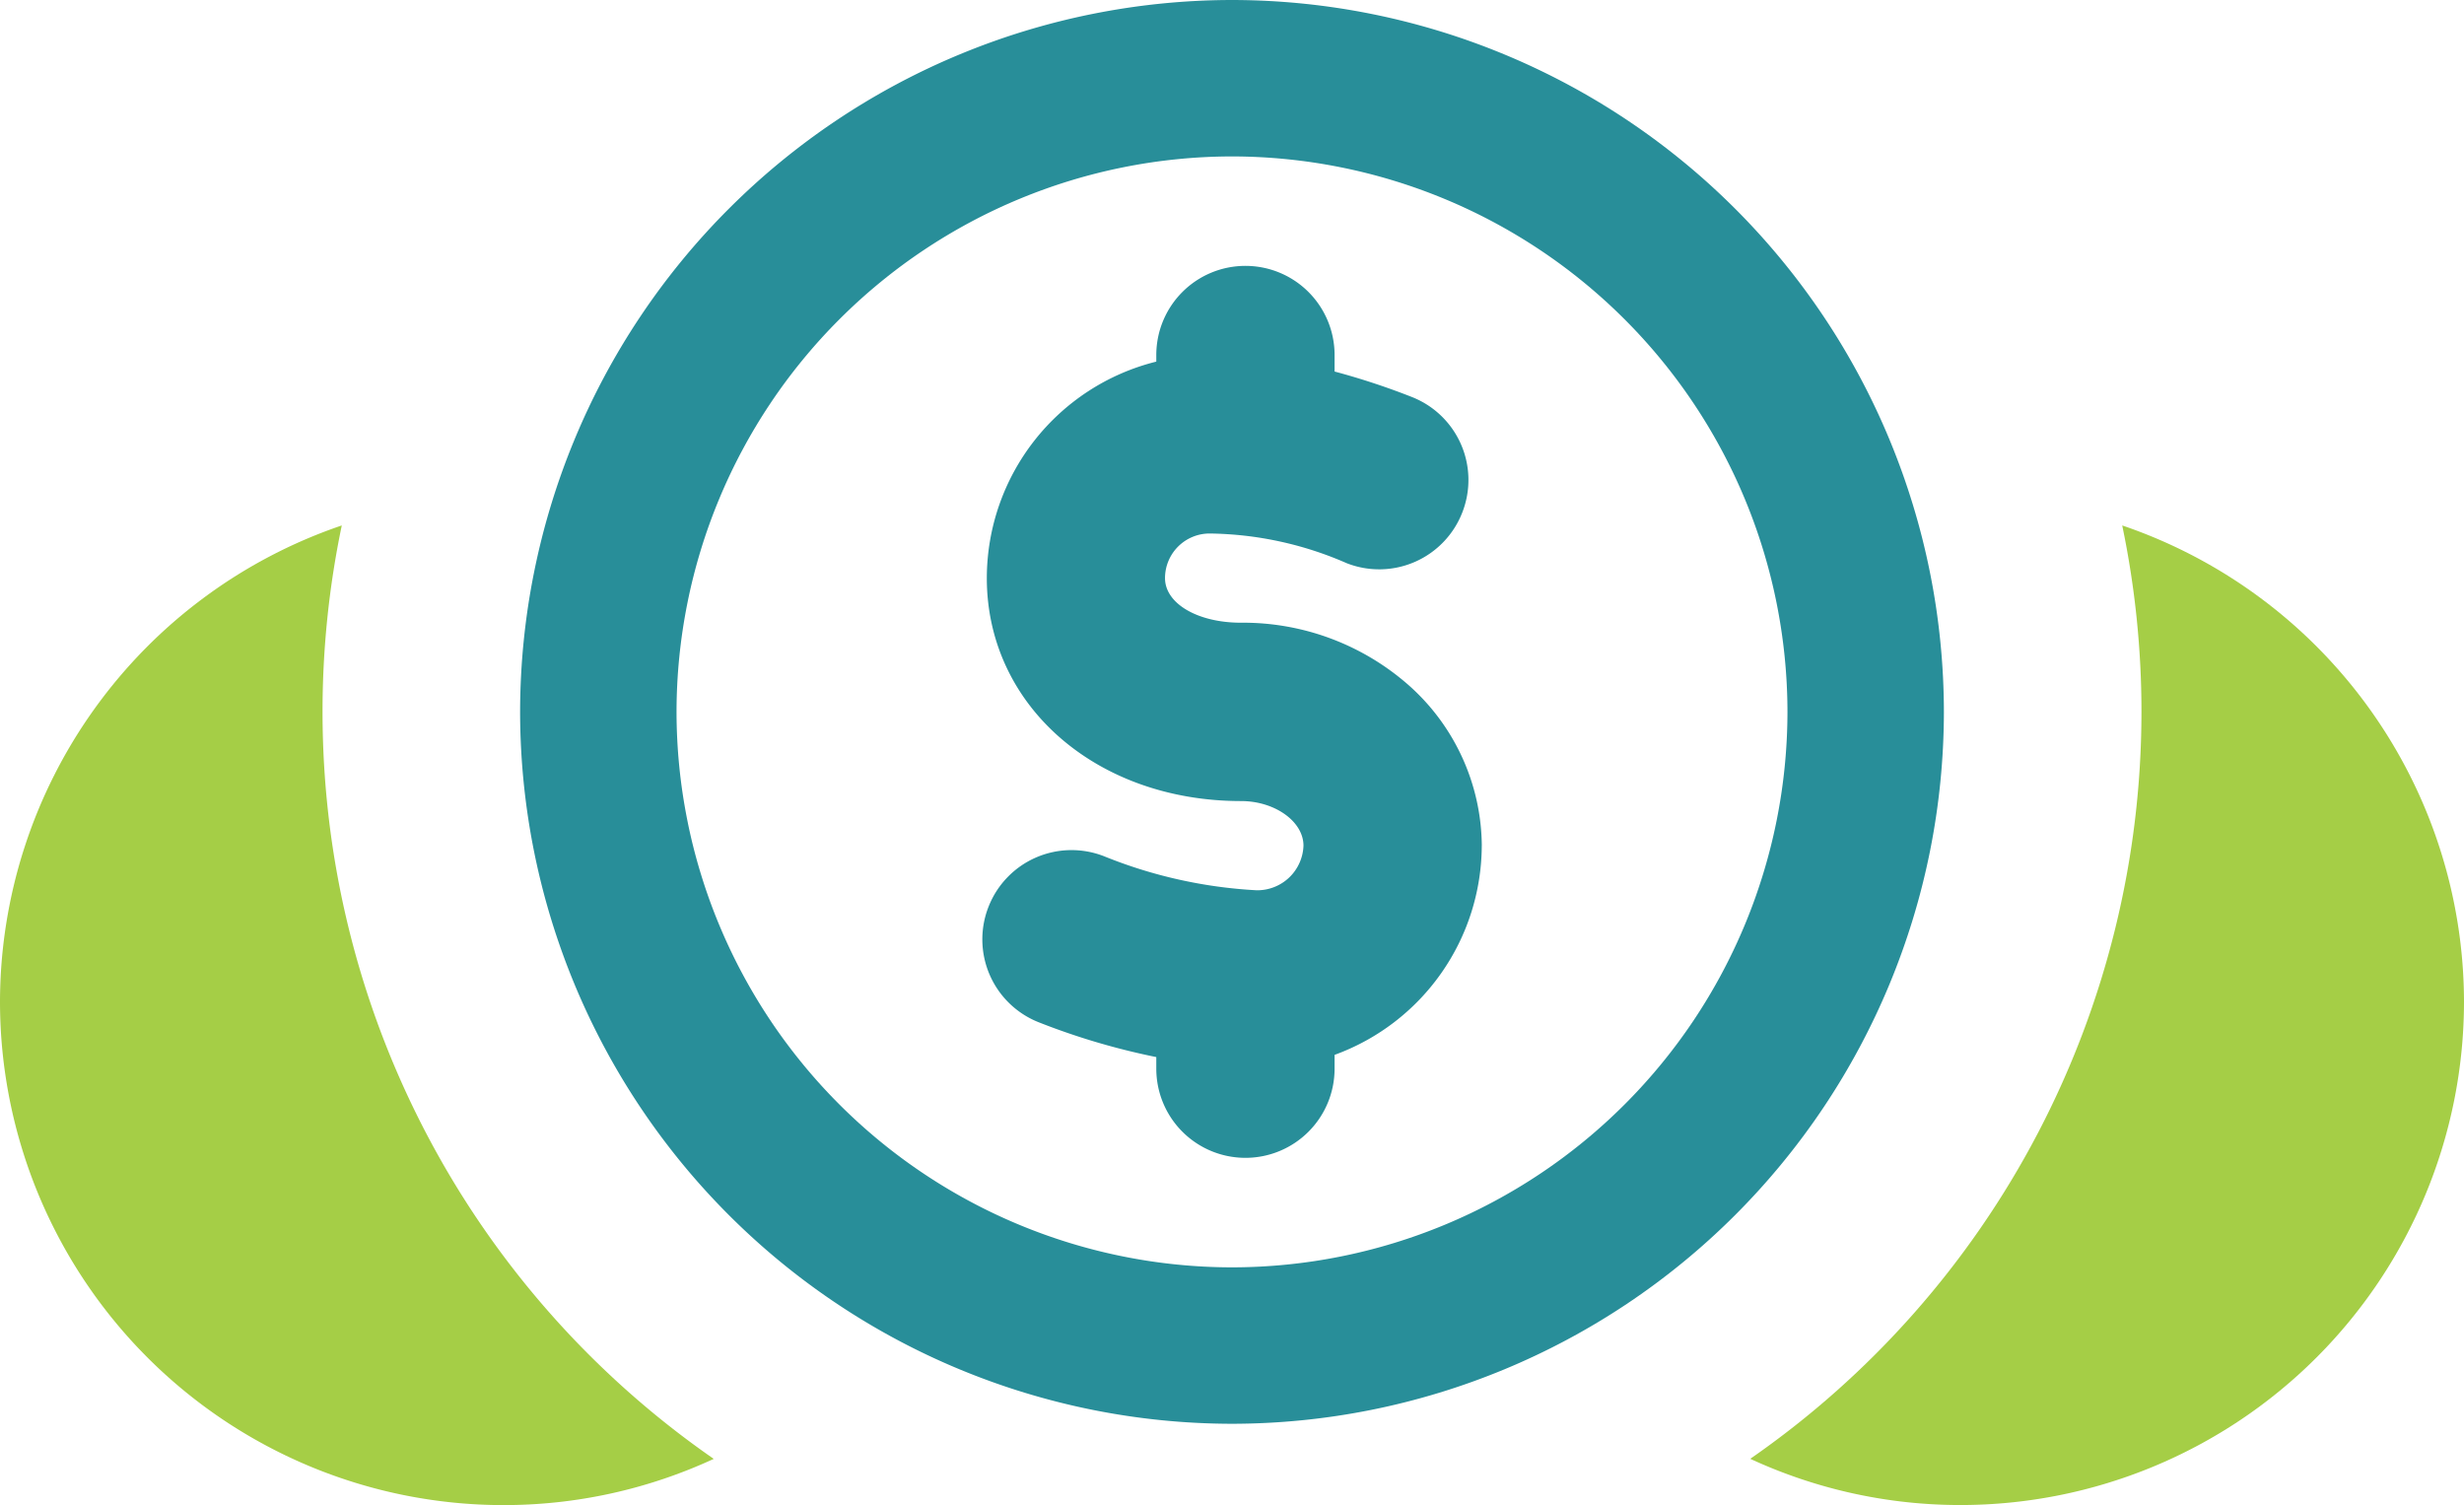
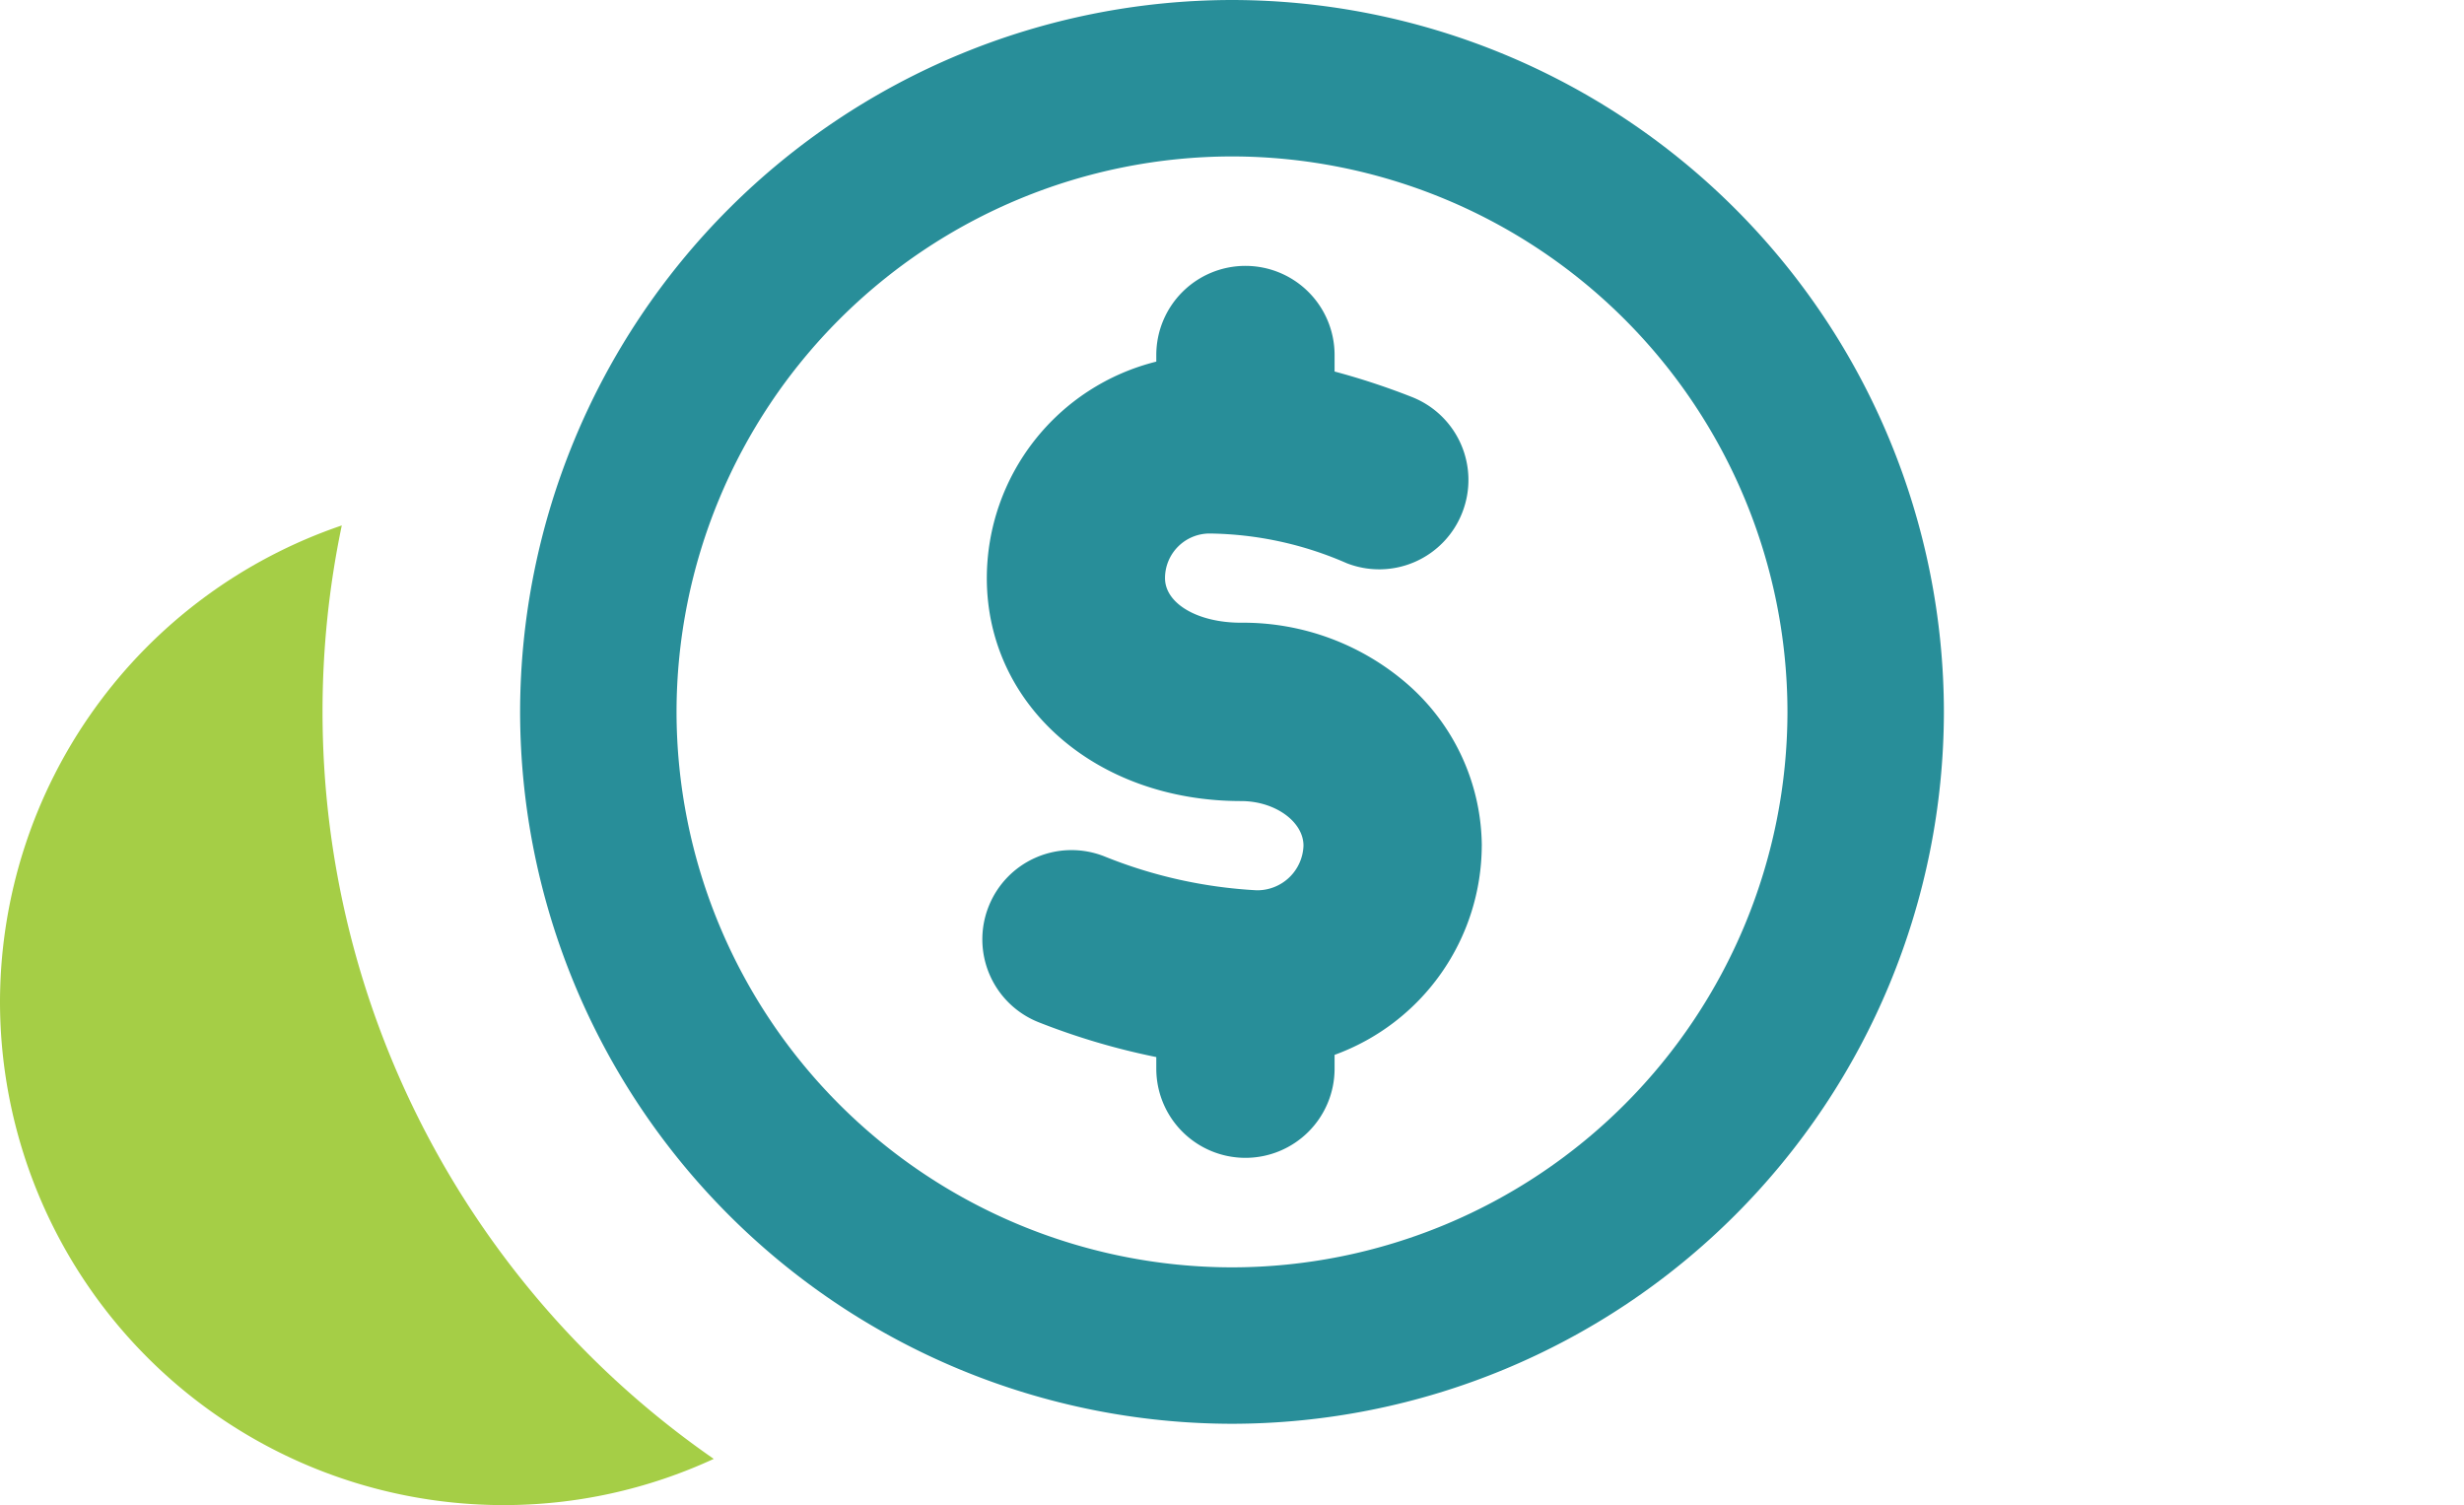
<svg xmlns="http://www.w3.org/2000/svg" width="74.63" height="45.587" viewBox="0 0 74.63 45.587">
  <g id="Group_214" data-name="Group 214" transform="translate(-1203.999 -3565.023)">
    <path id="Path_378" data-name="Path 378" d="M-942.491-69.755a21.586,21.586,0,0,1-21.562-21.562,21.586,21.586,0,0,1,21.562-21.562,21.586,21.586,0,0,1,21.562,21.562A21.586,21.586,0,0,1-942.491-69.755Zm0-38.386a16.843,16.843,0,0,0-16.824,16.824,16.843,16.843,0,0,0,16.824,16.824,16.843,16.843,0,0,0,16.824-16.824A16.843,16.843,0,0,0-942.491-108.141Z" transform="translate(2183.805 3677.902)" fill="#288e99" />
    <path id="Path_379" data-name="Path 379" d="M-1033.538,2.363a27.55,27.55,0,0,1,.583-5.647,15.264,15.264,0,0,0-10.352,14.434,15.255,15.255,0,0,0,15.238,15.238,15.146,15.146,0,0,0,6.38-1.4A27.534,27.534,0,0,1-1033.538,2.363Z" transform="translate(2247.306 3584.222)" fill="#a5ce46" />
-     <path id="Path_380" data-name="Path 380" d="M-715.911-3.284a27.56,27.56,0,0,1,.583,5.647,27.534,27.534,0,0,1-11.849,22.623,15.147,15.147,0,0,0,6.38,1.4A15.255,15.255,0,0,0-705.559,11.15,15.265,15.265,0,0,0-715.911-3.284Z" transform="translate(1984.188 3584.222)" fill="#a5ce46" />
    <path id="Path_381" data-name="Path 381" d="M-855.922-41.808a6.769,6.769,0,0,1-4.458,6.336v.419a2.7,2.7,0,0,1-2.7,2.7,2.7,2.7,0,0,1-2.7-2.7v-.352a21.059,21.059,0,0,1-3.564-1.055,2.7,2.7,0,0,1-1.513-3.509,2.7,2.7,0,0,1,3.509-1.513,14.34,14.34,0,0,0,4.608,1.025,1.4,1.4,0,0,0,1.418-1.351c0-.732-.866-1.351-1.891-1.351-4.39,0-7.7-2.9-7.7-6.754a6.765,6.765,0,0,1,5.133-6.556v-.2a2.7,2.7,0,0,1,2.7-2.7,2.7,2.7,0,0,1,2.7,2.7v.5a21.658,21.658,0,0,1,2.33.767,2.7,2.7,0,0,1,1.539,3.5,2.7,2.7,0,0,1-3.5,1.539,10.652,10.652,0,0,0-4.154-.9,1.352,1.352,0,0,0-1.351,1.351c0,.77.987,1.351,2.3,1.351a7.587,7.587,0,0,1,5.051,1.867,6.559,6.559,0,0,1,2.244,4.887Z" transform="translate(2104.801 3632.445)" fill="#288e99" />
  </g>
</svg>